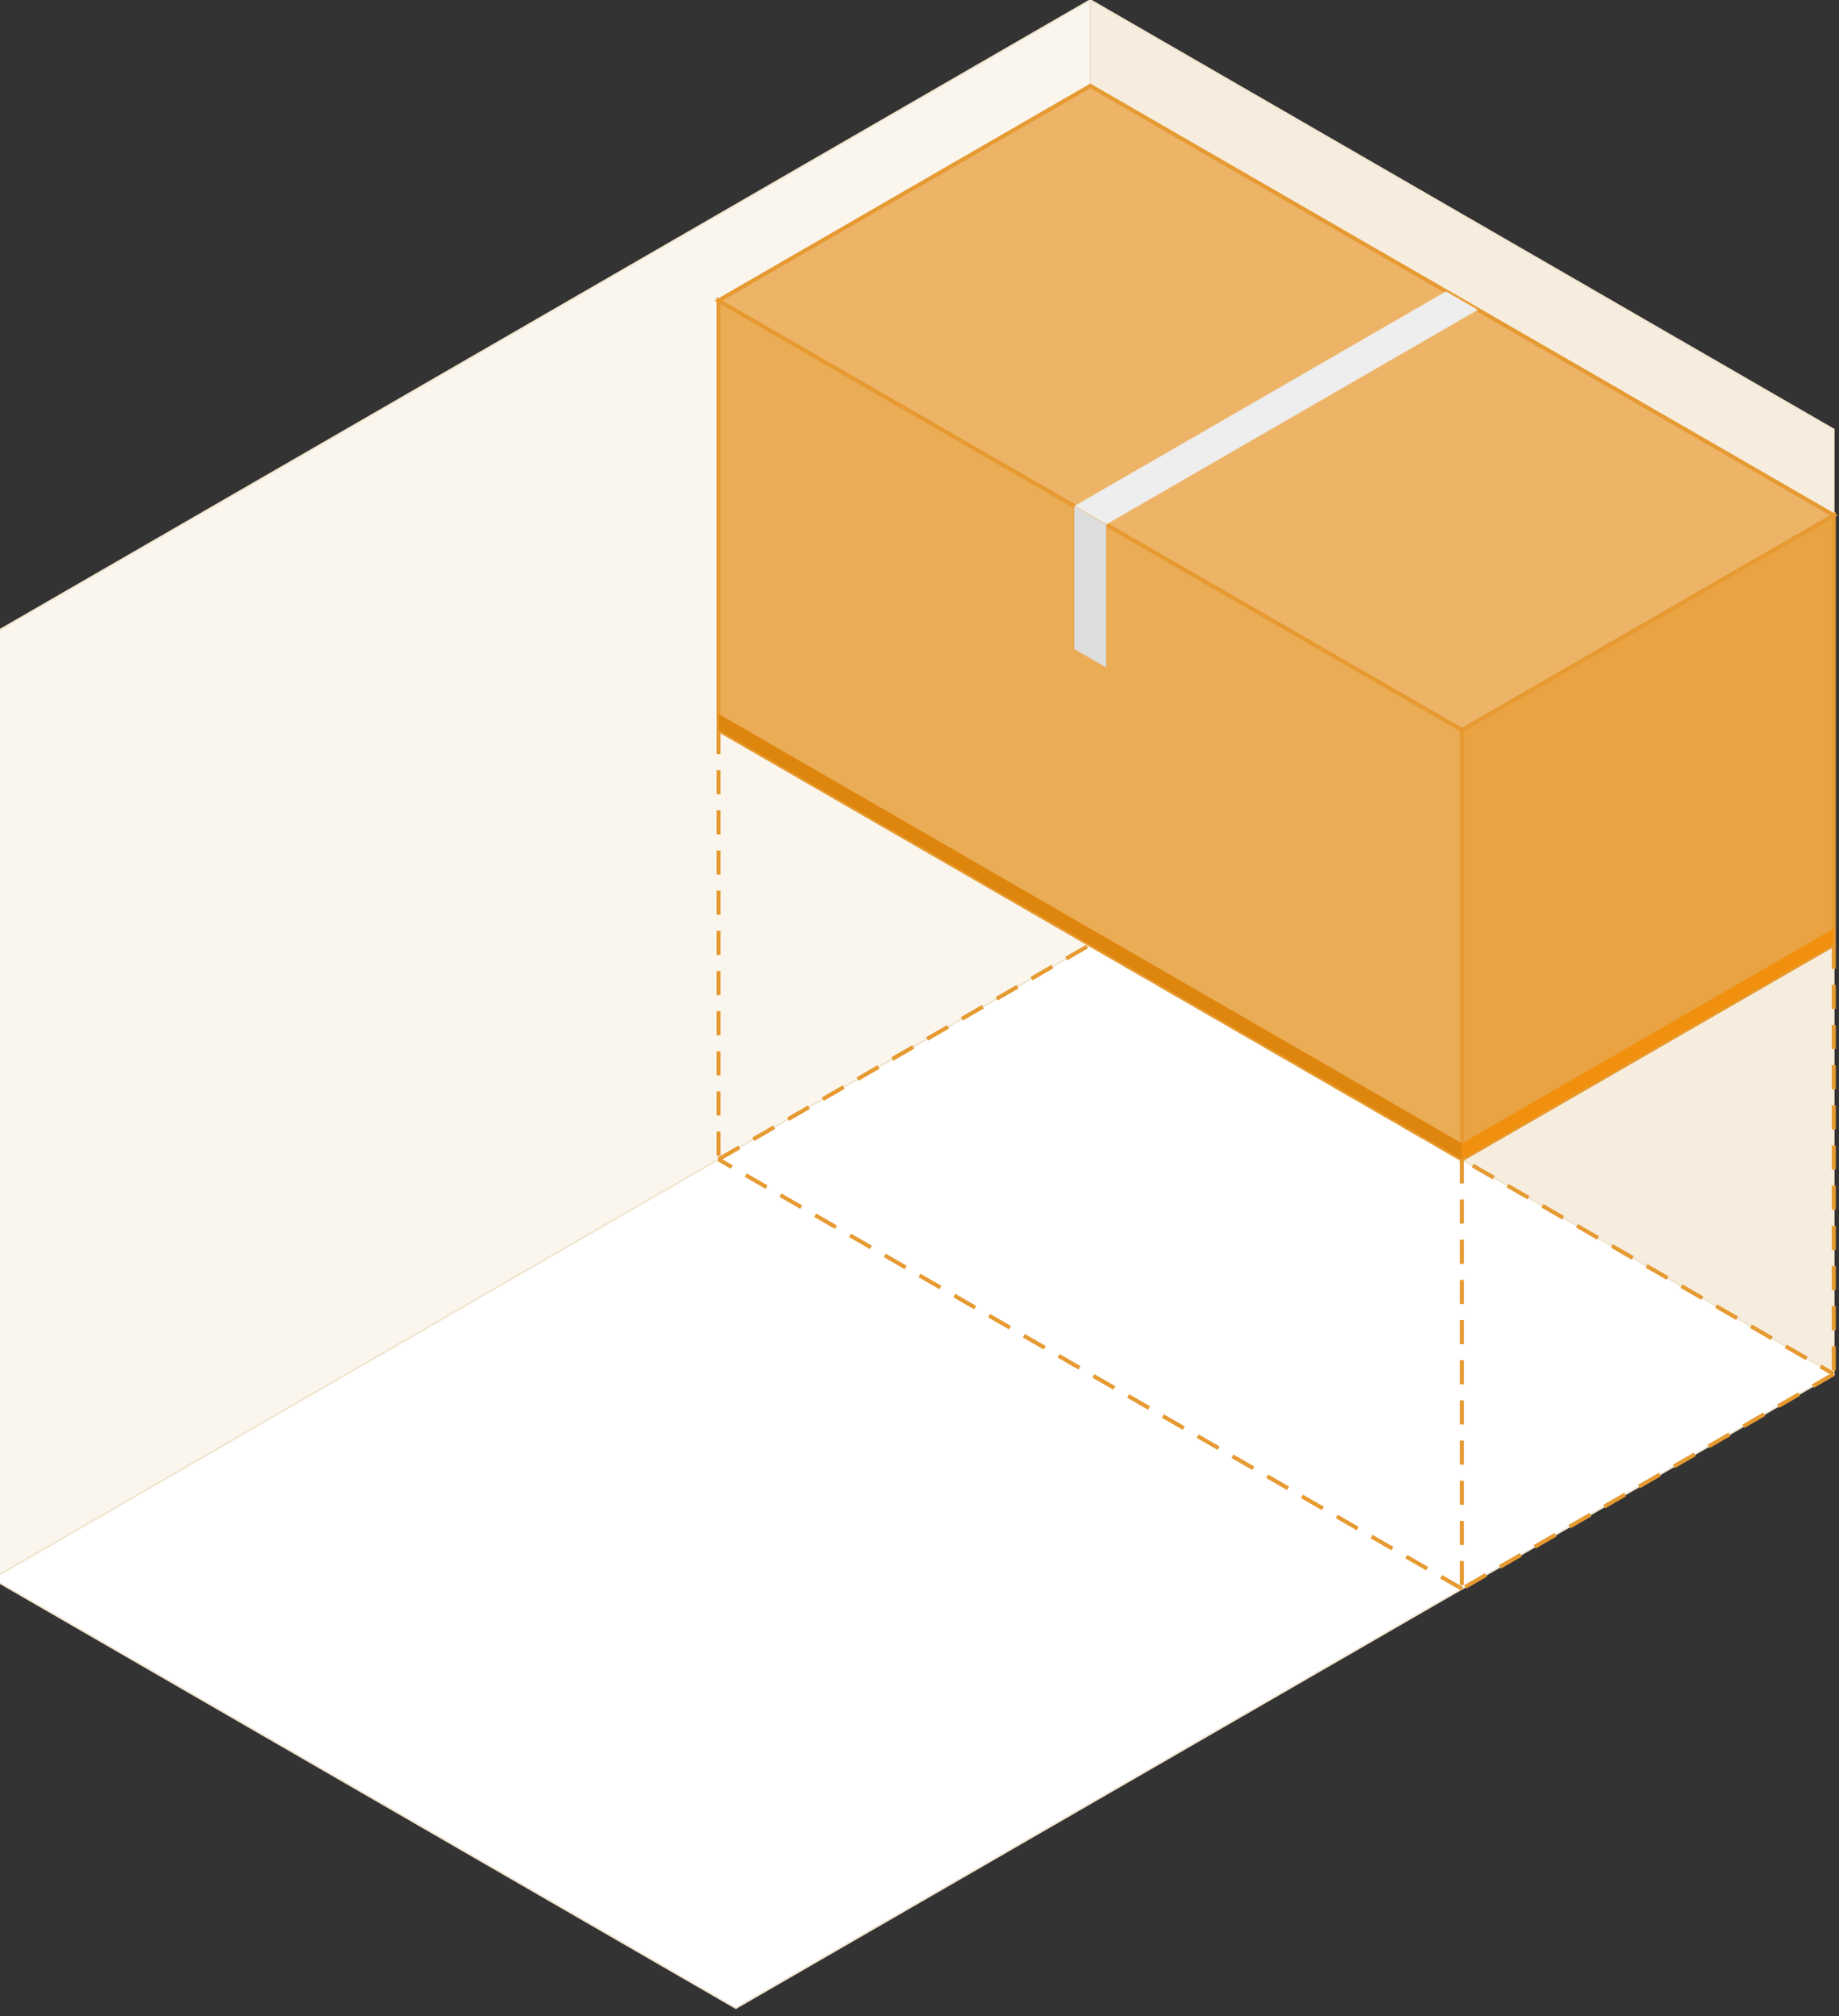
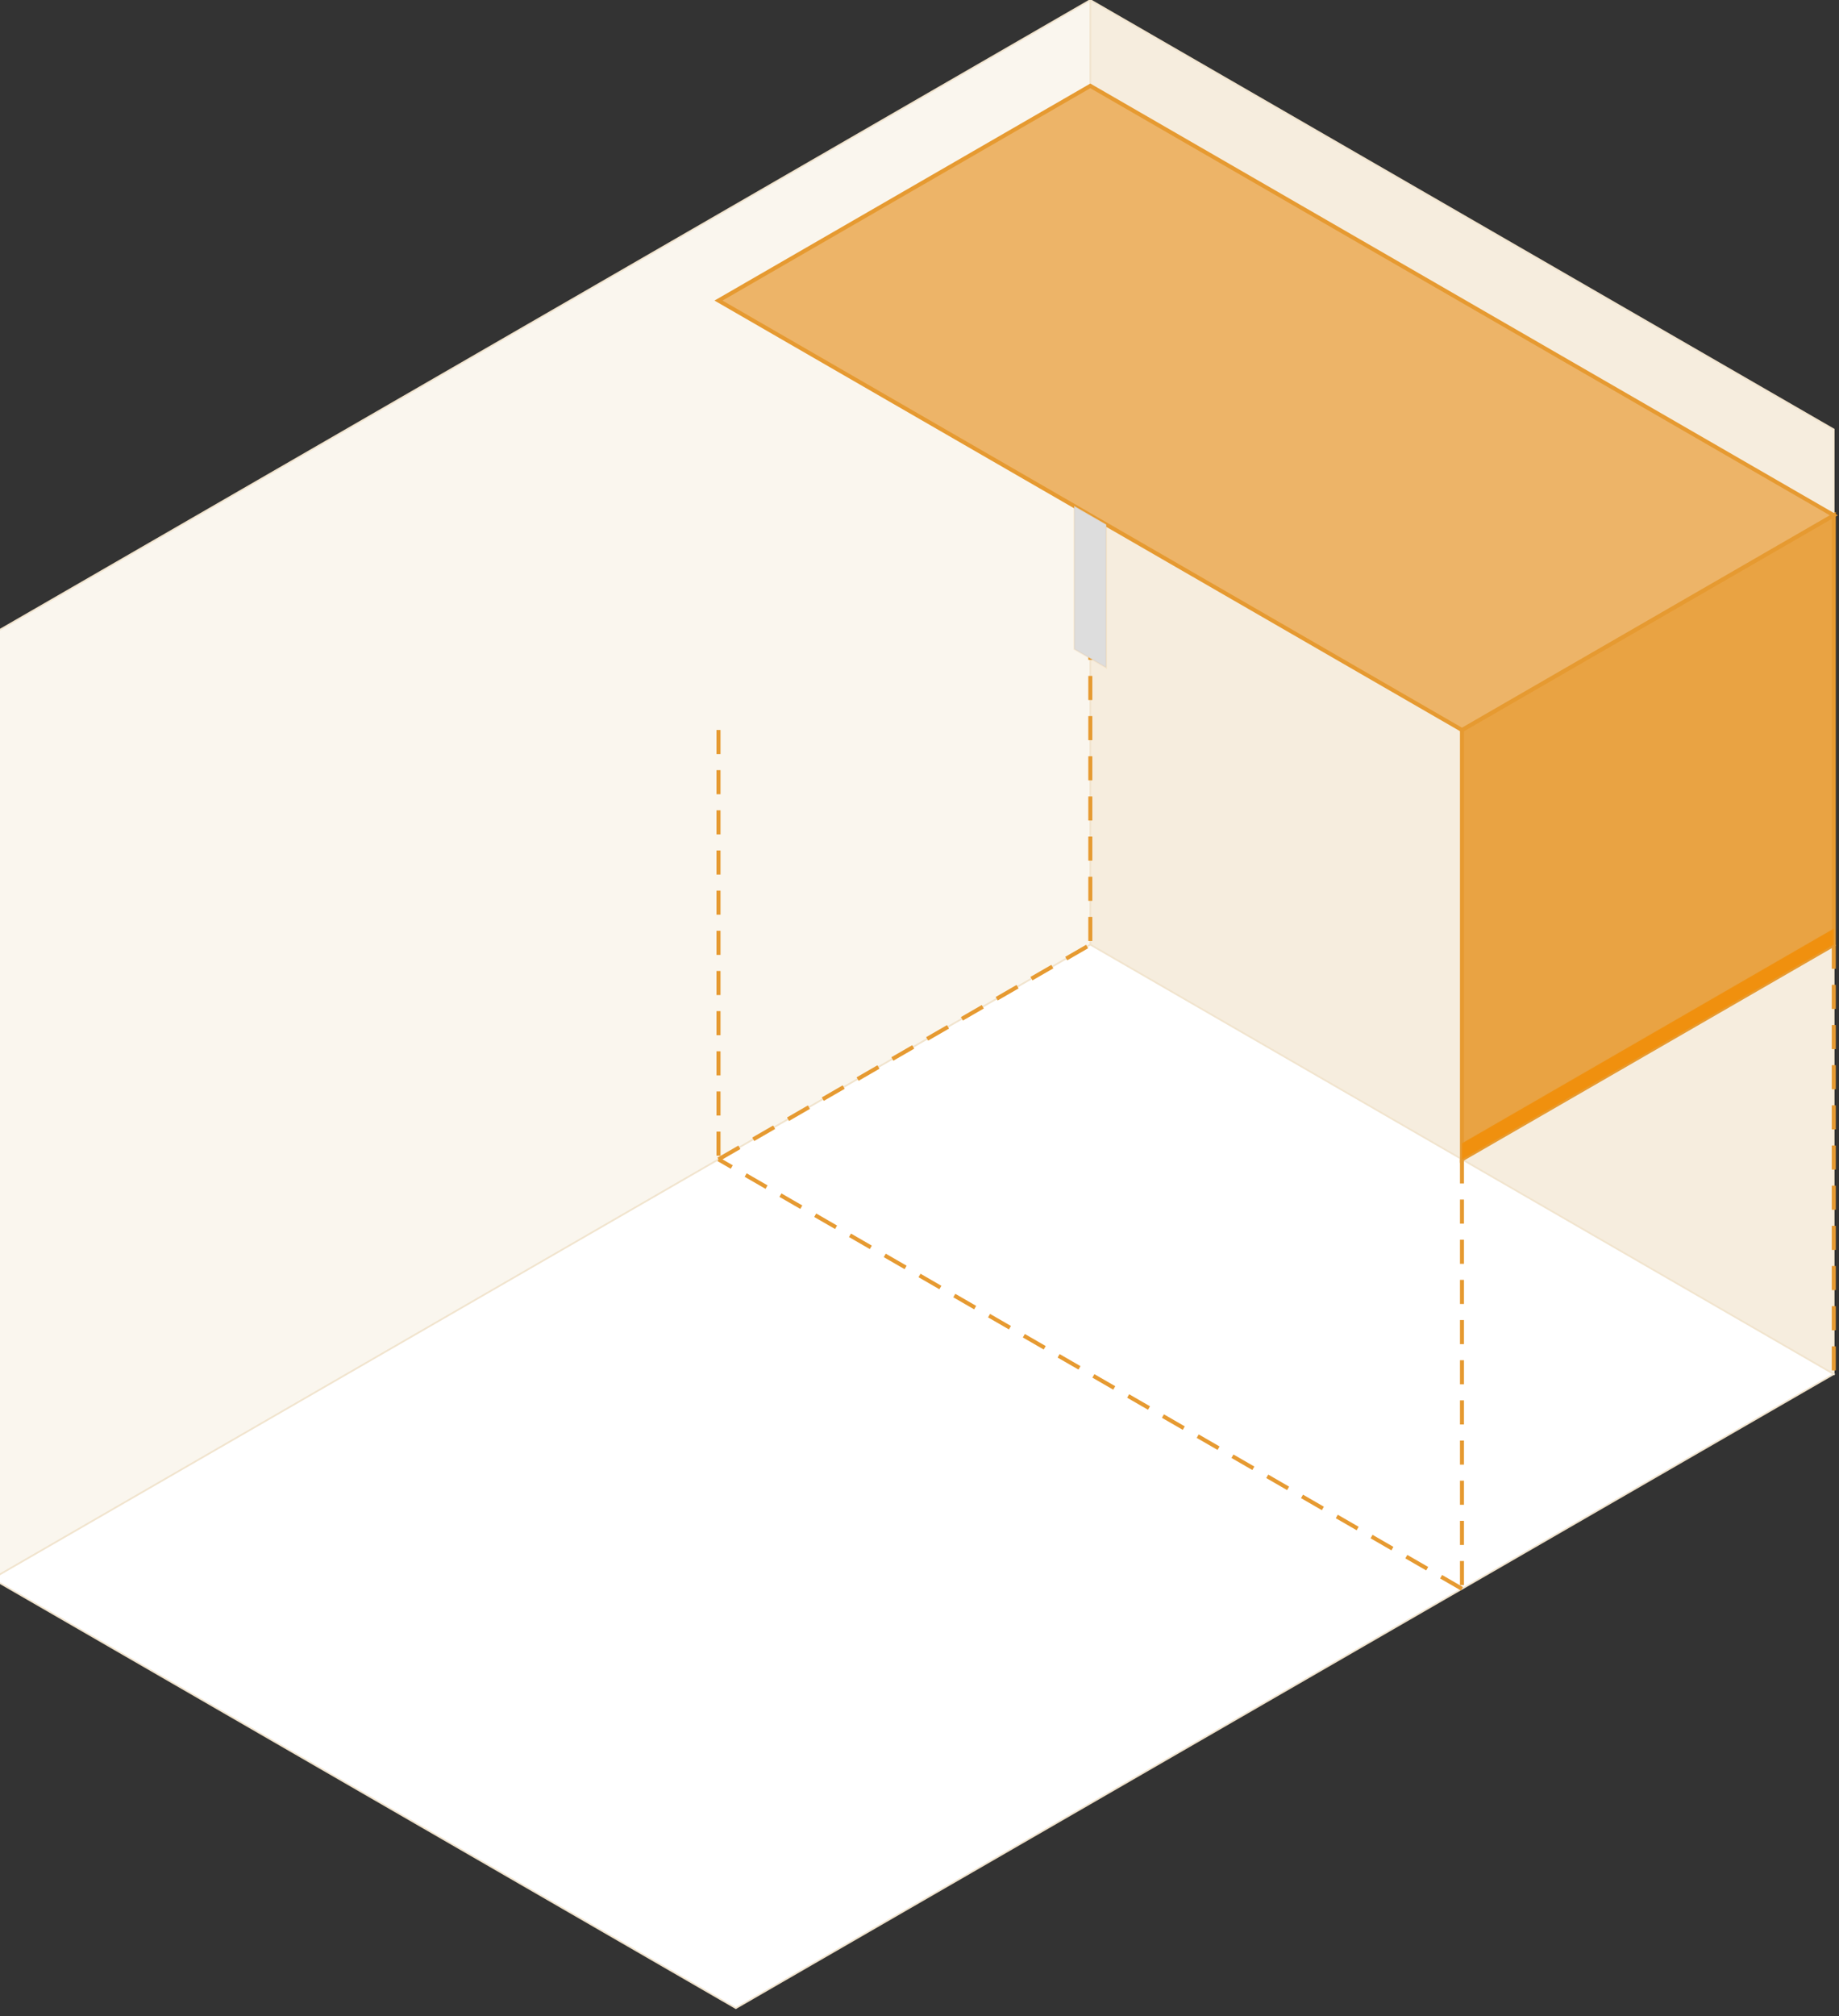
<svg xmlns="http://www.w3.org/2000/svg" style="width:229px;height:251px" version="1.1" viewBox="0 0 229 251" data-bin-id="1">
  <rect x="0" y="0" width="229" height="251" fill="#333333" stroke="none" />
  <g style="stroke-width:0.2;stroke-opacity:1">
    <polygon style="opacity: 1;fill:#f6edde; stroke:#f1e4ce" points="135.77,0 135.77,117.61 228.35,171.07 228.35,53.46" />
    <polygon style="opacity: 1;fill:#faf6ee; stroke:#f1e4ce" points="135.77,0 135.77,117.61 -0.95,196.55 -0.95,78.94" />
    <polygon style="opacity: 1; fill:#ffffff; stroke:#f1e4ce" points="135.77,117.61 228.35,171.07 91.63,250.01 -0.95,196.55" />
  </g>
  <g style="stroke:#e69a31; stroke-width:0.5; stroke-opacity:1; stroke-dasharray:3 2">
    <line x1="135.77" y1="64.15" x2="135.77" y2="117.607" />
  </g>
  <g style="stroke:#e69a31; stroke-width:0.5; stroke-opacity:1; stroke-dasharray:3 2">
    <line x1="228.35" y1="117.61" x2="228.35" y2="171.067" />
  </g>
  <g style="stroke:#e69a31; stroke-width:0.5; stroke-opacity:1; stroke-dasharray:3 2">
    <line x1="182.05" y1="144.34" x2="182.05" y2="197.797" />
  </g>
  <g style="stroke:#e69a31; stroke-width:0.5; stroke-opacity:1; stroke-dasharray:3 2">
    <line x1="89.47" y1="90.88" x2="89.47" y2="144.337" />
  </g>
  <g style="stroke:#e69a31; stroke-width:0.5; stroke-opacity:1; stroke-dasharray:3 2">
-     <line x1="135.77" y1="117.607" x2="228.35" y2="171.067" />
-   </g>
+     </g>
  <g style="stroke:#e69a31; stroke-width:0.5; stroke-opacity:1; stroke-dasharray:3 2">
-     <line x1="228.35" y1="171.067" x2="182.05" y2="197.797" />
-   </g>
+     </g>
  <g style="stroke:#e69a31; stroke-width:0.5; stroke-opacity:1; stroke-dasharray:3 2">
    <line x1="182.05" y1="197.797" x2="89.47" y2="144.337" />
  </g>
  <g style="stroke:#e69a31; stroke-width:0.5; stroke-opacity:1; stroke-dasharray:3 2">
    <line x1="89.47" y1="144.337" x2="135.77" y2="117.607" />
  </g>
  <g style="stroke-width:0.5;stroke-opacity:1; fill-opacity:1">
    <polygon style="fill:#e9a343;stroke:#e69a31" points="228.35,64.15 228.35,117.61 182.05,144.34 182.05,90.88" />
-     <polygon style="fill:#ebac56;stroke:#e69a31" points="182.05,90.88 182.05,144.34 89.47,90.88 89.47,37.42" />
    <polygon style="fill:#edb468;stroke:#e69a31" points="135.77,10.69 228.35,64.15 182.05,90.88 89.47,37.42" />
-     <polygon style="fill:#eeeeee;stroke:#e69a31;stroke-opacity:0.1; stroke-width:0.2" points="184.06,38.574 180.06,36.266 133.76,62.996 137.76,65.304" />
    <polygon style="fill:#dddddd;stroke:#e69a31;stroke-opacity:0.1; stroke-width:0.2" points="137.76,65.304 133.76,62.996 133.76,80.816 137.76,83.124" />
-     <polygon style="fill:#dd850c;stroke:#e69a31;stroke-opacity:0.1; stroke-width:0.2" points="89.47,90.88 89.47,88.88 182.05,142.34 182.05,144.34" />
    <polygon style="fill:#f0900e;stroke:#e69a31;stroke-opacity:0.1; stroke-width:0.2" points="182.05,144.34 182.05,142.34 228.35,115.61 228.35,117.61" />
  </g>
</svg>